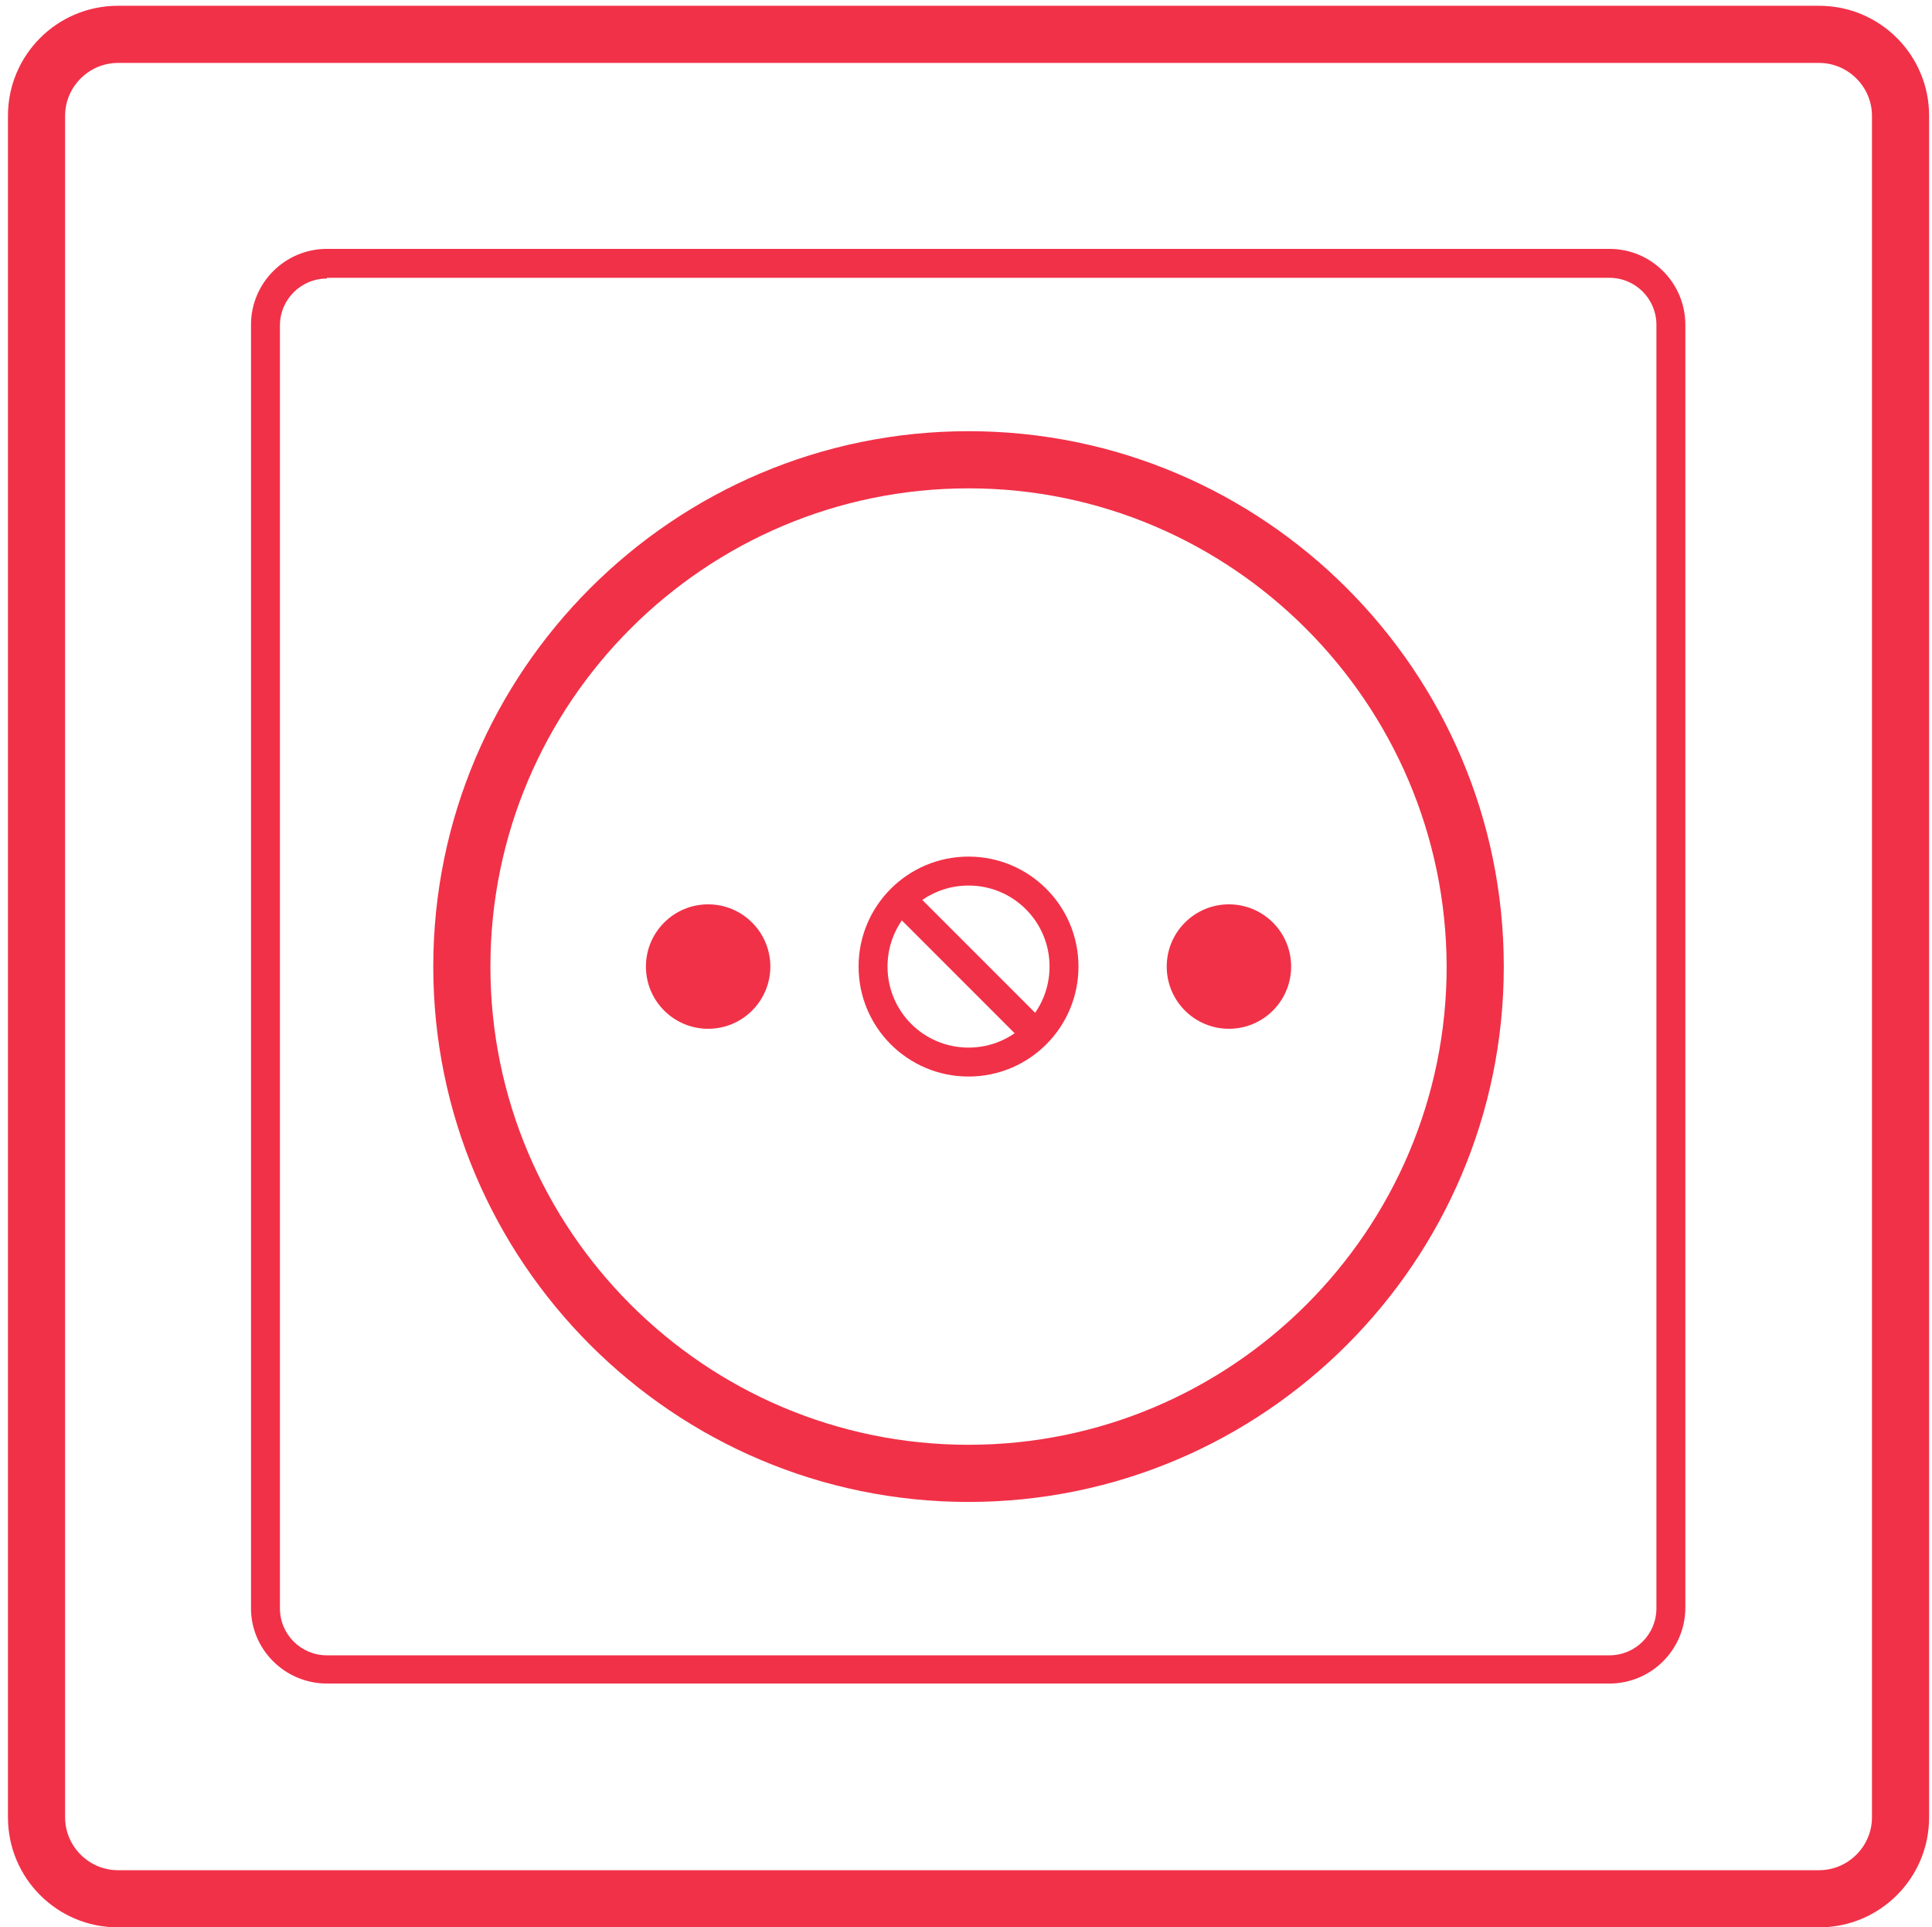
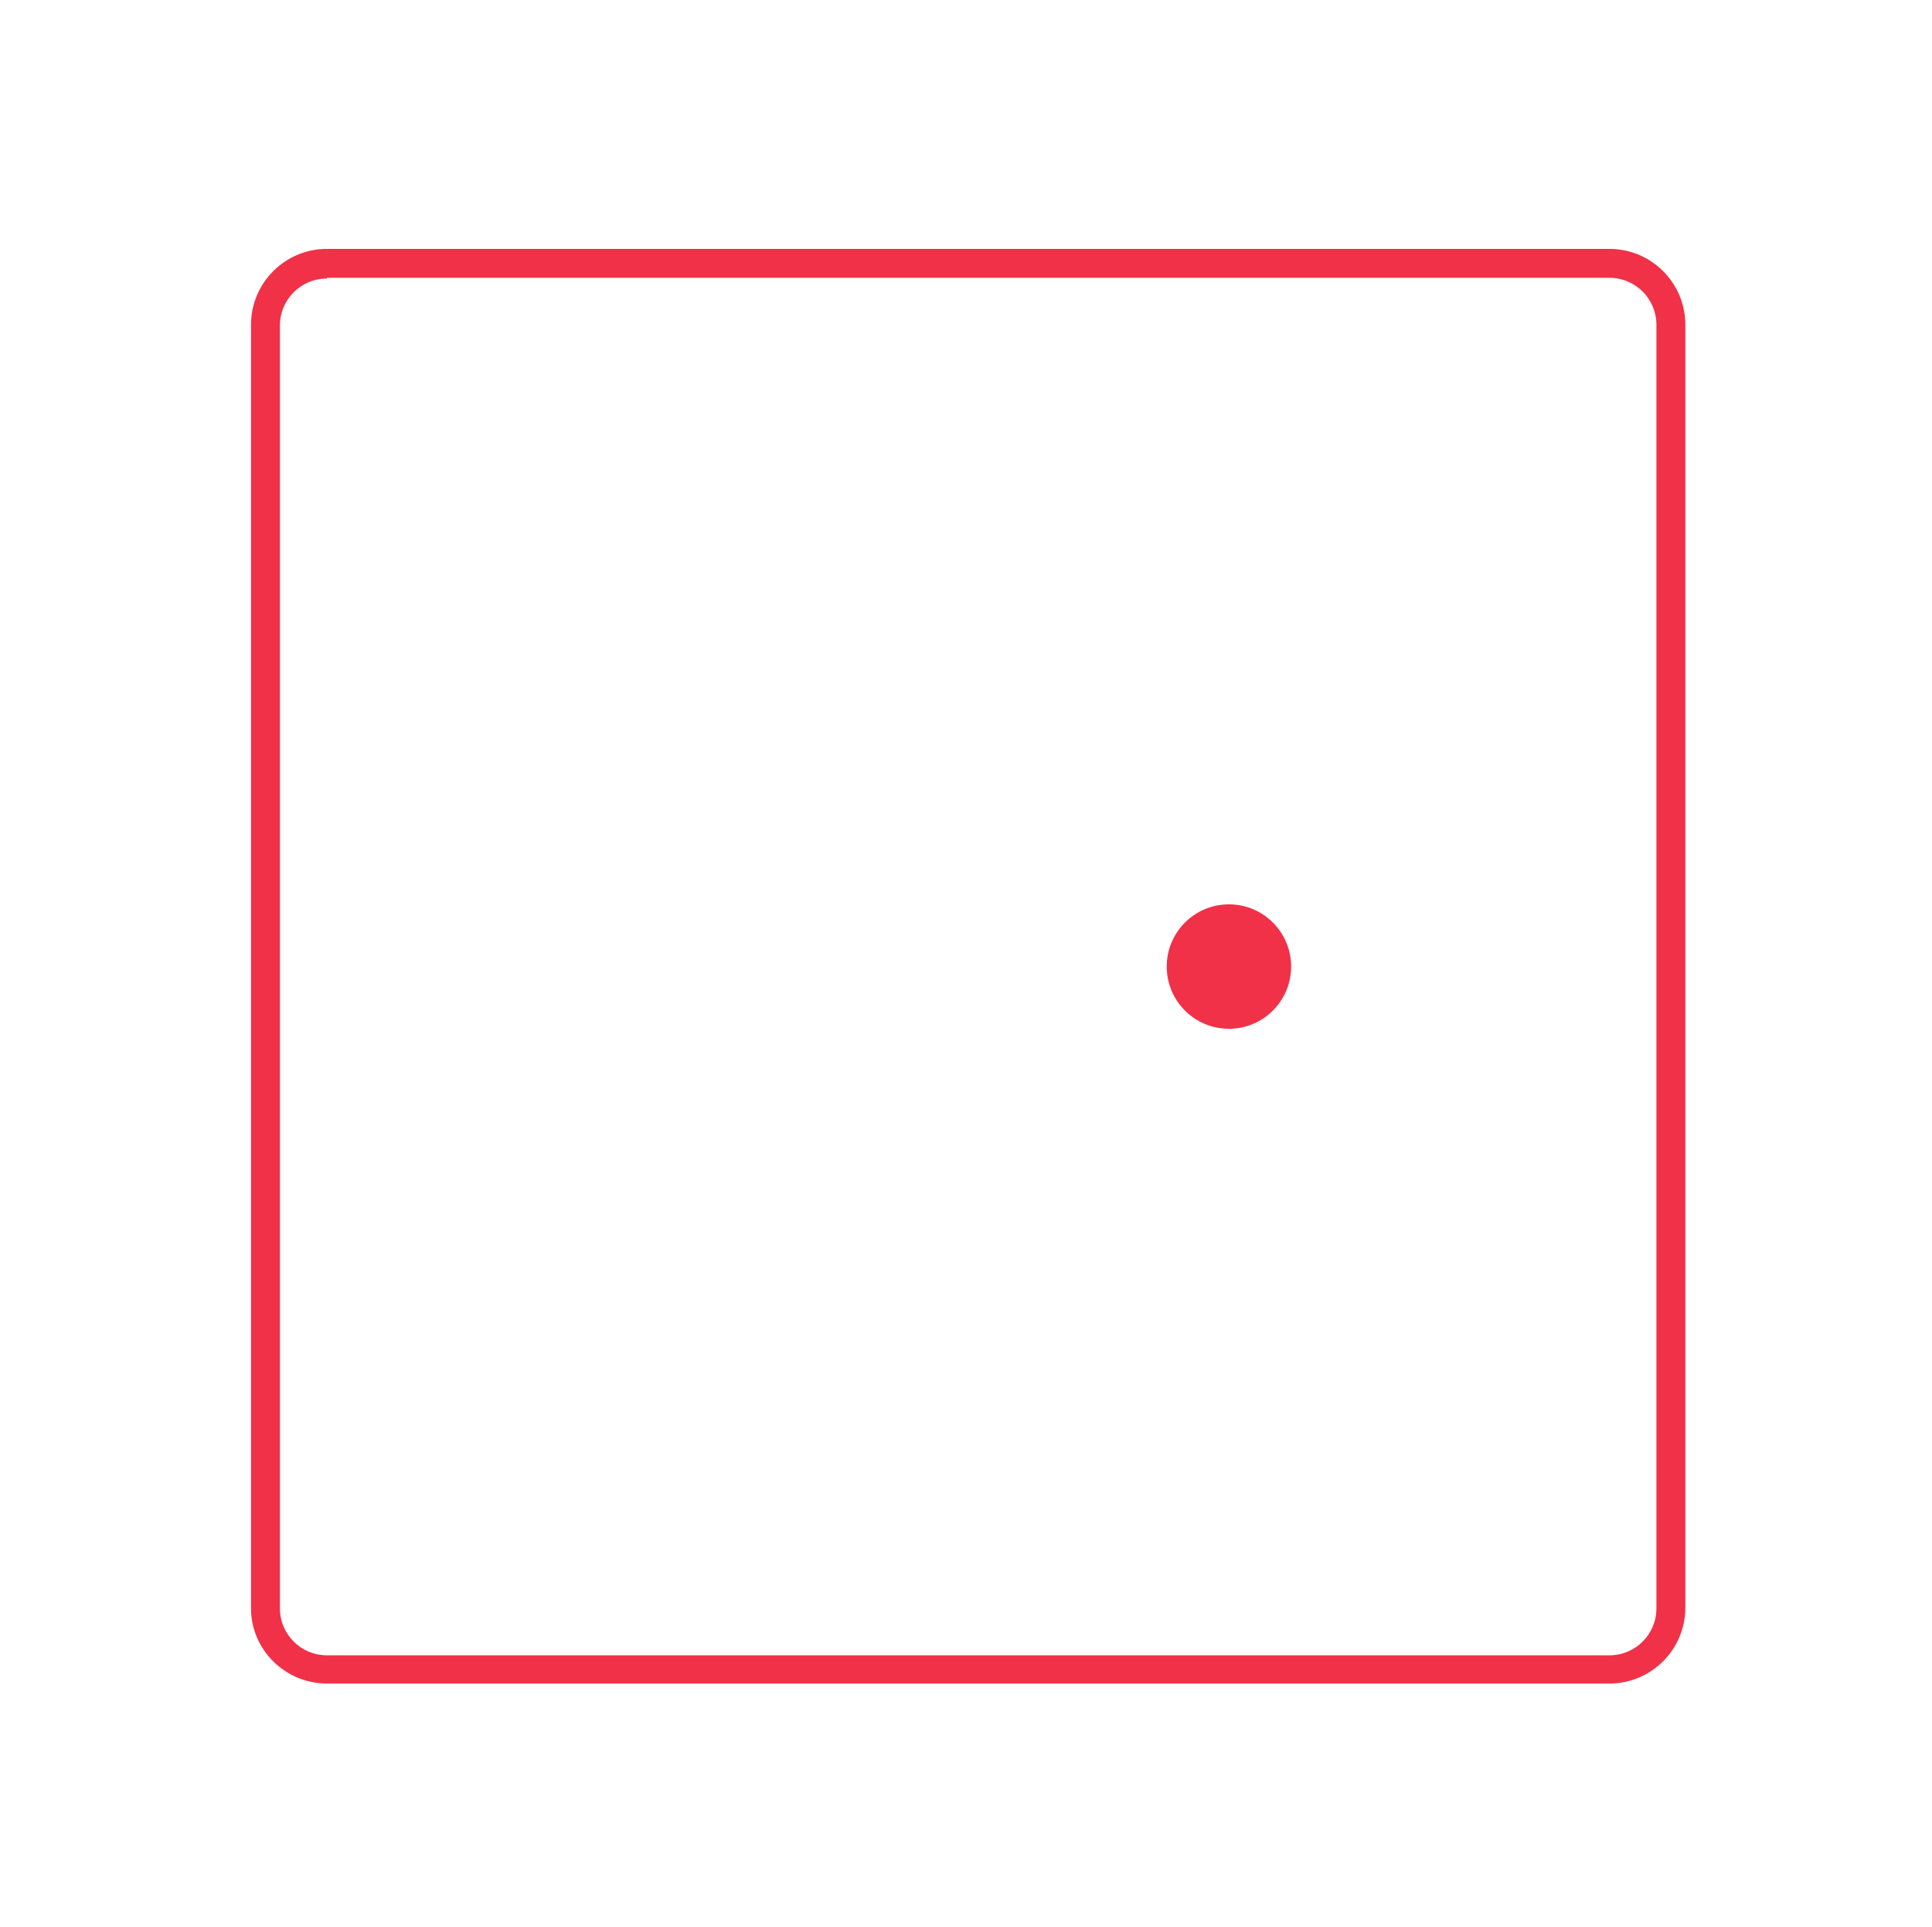
<svg xmlns="http://www.w3.org/2000/svg" version="1.1" id="Слой_1" x="0px" y="0px" viewBox="0 0 267.1 266.4" style="enable-background:new 0 0 267.1 266.4;" xml:space="preserve">
  <style type="text/css">
	.st0{fill:#F13148;}
</style>
  <g>
    <g>
-       <path class="st0" d="M251.5,266.4H16.3c-8.4,0-15.2-6.8-15.2-15.2V16c0-8.4,6.8-15.2,15.2-15.2h235.2c8.4,0,15.2,6.8,15.2,15.2    v235.2C266.7,259.6,259.9,266.4,251.5,266.4z M16.3,8.7C12.3,8.7,9,12,9,16v235.2c0,4,3.3,7.3,7.3,7.3h235.2c4,0,7.3-3.3,7.3-7.3    V16c0-4-3.3-7.3-7.3-7.3H16.3z" />
-     </g>
+       </g>
    <g>
      <path class="st0" d="M222.5,232.7H45.2c-5.8,0-10.5-4.7-10.5-10.4V44.9c0-5.8,4.7-10.5,10.5-10.5h177.3c5.8,0,10.5,4.7,10.5,10.5    v177.3C233,228,228.3,232.7,222.5,232.7z M45.2,38.5c-3.6,0-6.5,2.9-6.5,6.5v177.3c0,3.6,2.9,6.5,6.5,6.5h177.3    c3.6,0,6.5-2.9,6.5-6.5V44.9c0-3.6-2.9-6.5-6.5-6.5H45.2z" />
    </g>
    <g>
-       <path class="st0" d="M133.9,207.6c-40.8,0-74-33.2-74-74c0-40.8,33.2-74,74-74c40.8,0,74,33.2,74,74    C207.9,174.4,174.7,207.6,133.9,207.6z M133.9,67.5c-36.4,0-66.1,29.6-66.1,66.1c0,36.4,29.6,66.1,66.1,66.1    c36.4,0,66.1-29.6,66.1-66.1C199.9,97.2,170.3,67.5,133.9,67.5z" />
-     </g>
+       </g>
    <g>
      <g>
-         <circle class="st0" cx="97.9" cy="133.6" r="8.6" />
-       </g>
+         </g>
      <g>
        <circle class="st0" cx="169.9" cy="133.6" r="8.6" />
      </g>
    </g>
    <g>
      <g>
-         <path class="st0" d="M133.9,148.8c-8.4,0-15.2-6.8-15.2-15.2c0-8.4,6.8-15.2,15.2-15.2c8.4,0,15.2,6.8,15.2,15.2     C149.1,142,142.3,148.8,133.9,148.8z M133.9,122.4c-6.2,0-11.2,5-11.2,11.2c0,6.2,5,11.2,11.2,11.2c6.2,0,11.2-5,11.2-11.2     C145.1,127.4,140.1,122.4,133.9,122.4z" />
-       </g>
+         </g>
      <g>
-         <rect x="131.9" y="120.4" transform="matrix(0.707 -0.707 0.707 0.707 -55.255 133.788)" class="st0" width="4" height="26.4" />
-       </g>
+         </g>
    </g>
  </g>
</svg>